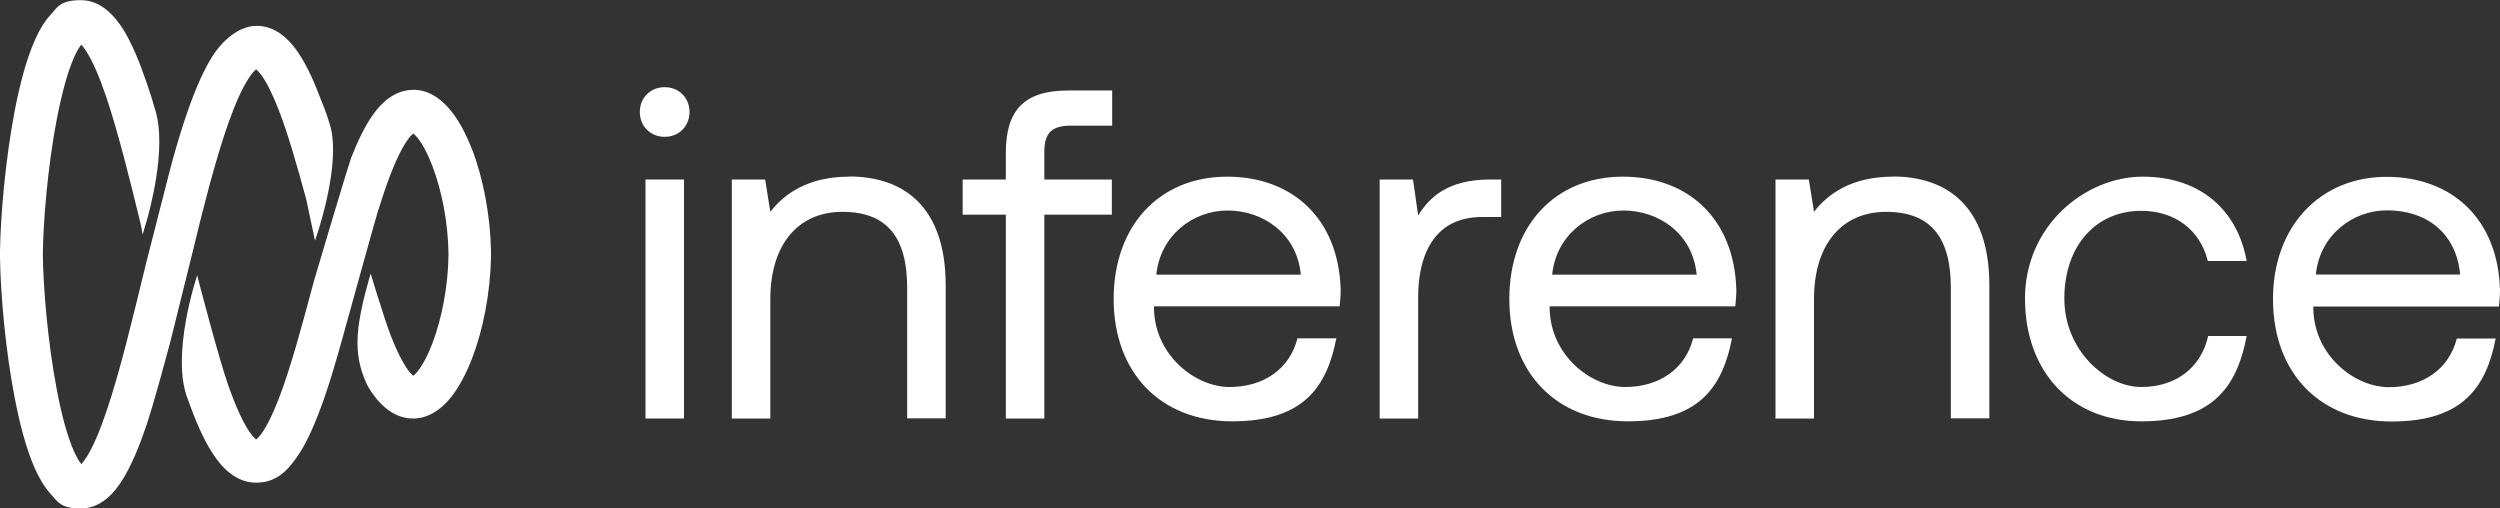
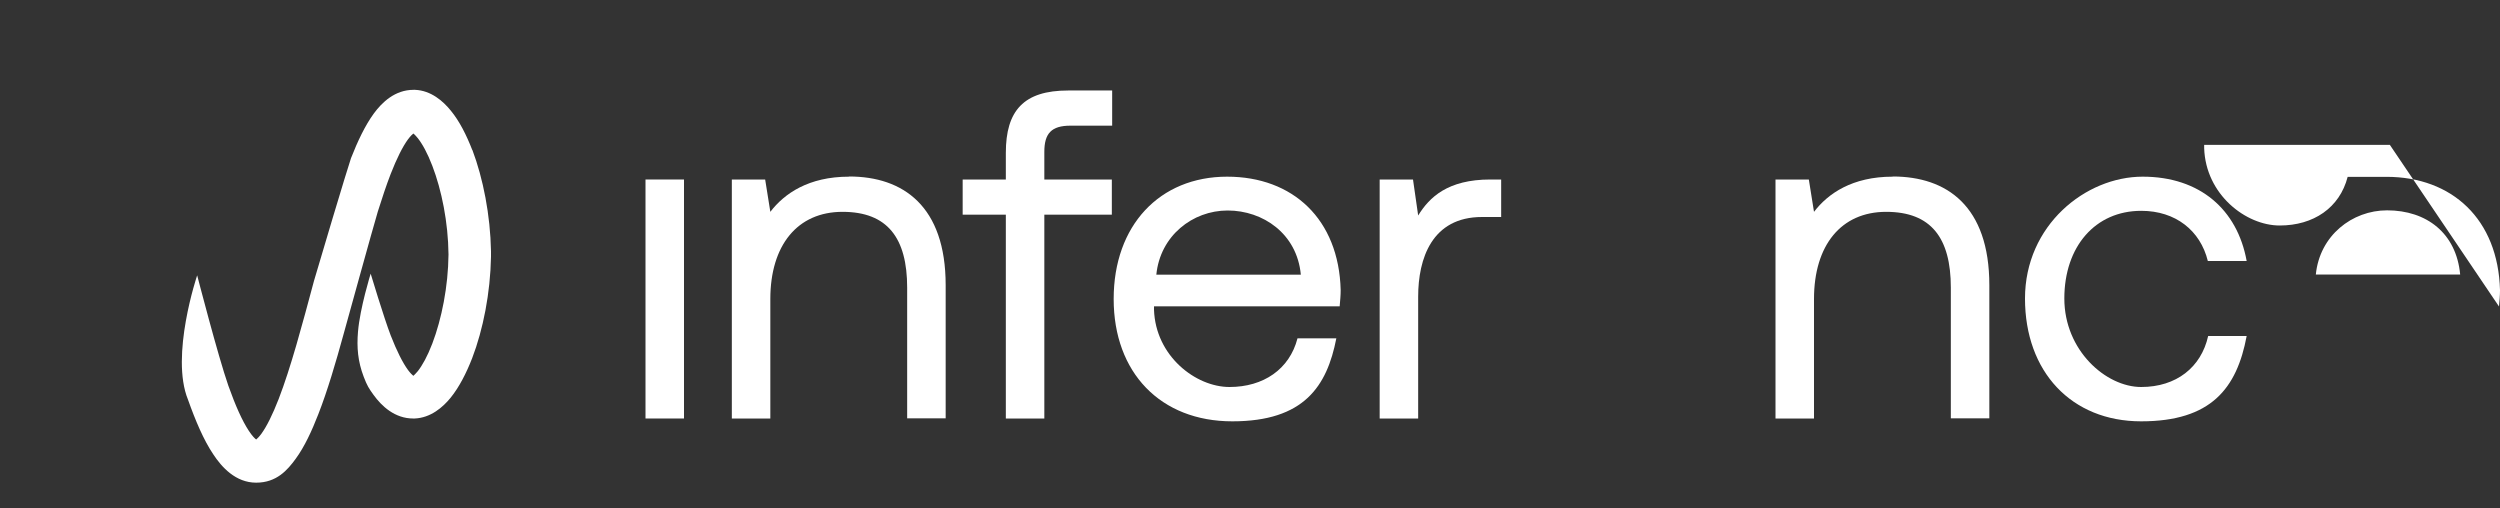
<svg xmlns="http://www.w3.org/2000/svg" id="Layer_1" version="1.1" viewBox="0 0 1500 305">
  <rect x="0" y="0" width="1500" height="305" fill="#333333" stroke="none" />
  <defs>
    <style>
      .st0 {
        fill: #fff;
      }
    </style>
  </defs>
  <g>
    <rect class="st0" x="387.3" y="107.7" width="23.1" height="143.4" />
-     <path class="st0" d="M398.8,52.3c-8.4,0-14.9,6.2-14.9,14.9s6.5,14.9,14.9,14.9,14.9-6.2,14.9-14.9-6.5-14.9-14.9-14.9Z" />
    <path class="st0" d="M509.4,106c-24.2,0-38.8,10.1-47.2,21.1l-3.1-19.4h-20v143.4h23.1v-71.7c0-32.3,16.3-52.3,43.3-52.3s38.8,15.7,38.8,45.5v78.4h23.1v-79.9c0-47.5-25.6-65.2-57.9-65.2h0Z" />
    <path class="st0" d="M603.5,91.7v16h-25.9v21.1h25.9v122.3h23.1v-122.3h40.5v-21.1h-40.5v-16.6c0-11,4.2-15.7,15.7-15.7h25v-21.1h-26.4c-26.7,0-37.4,12.1-37.4,37.4h0Z" />
    <path class="st0" d="M736.3,106c-40.5,0-68.1,29.2-68.1,73.4s28.1,73.4,71.2,73.4,56.8-21.1,62.4-49.8h-23.3c-4.8,18.6-20.5,29.2-40.8,29.2s-44.4-18.6-45.3-46.4v-2h111.4c.3-3.4.6-6.7.6-9.8-1.1-42.5-28.7-68-68.1-68h0ZM693.8,164.8c2.3-23.3,21.7-38.5,42.8-38.5s41.6,13.8,43.9,38.5h-86.7Z" />
    <path class="st0" d="M850.9,129.3l-3.1-21.6h-20v143.4h23.1v-73.1c0-22.8,8.2-47.8,38.3-47.8h11.5v-22.5h-6.5c-25.6,0-36.6,10.7-43.3,21.6Z" />
-     <path class="st0" d="M973.7,106c-40.5,0-68.1,29.2-68.1,73.4s28.1,73.4,71.2,73.4,56.8-21.1,62.4-49.8h-23.3c-4.8,18.6-20.5,29.2-40.8,29.2s-44.4-18.6-45.3-46.4v-2h111.4c.3-3.4.6-6.7.6-9.8-1.1-42.5-28.7-68-68.1-68h0ZM931.3,164.8c2.3-23.3,21.7-38.5,42.8-38.5s41.6,13.8,43.9,38.5h-86.7Z" />
    <path class="st0" d="M1135.6,106c-24.2,0-38.8,10.1-47.2,21.1l-3.1-19.4h-20v143.4h23.1v-71.7c0-32.3,16.3-52.3,43.3-52.3s38.8,15.7,38.8,45.5v78.4h23.1v-79.9c0-47.5-25.6-65.2-57.9-65.2h-.1Z" />
    <path class="st0" d="M1284.8,126.5c20.5,0,35.4,11.8,39.9,30.1h23.3c-5.6-30.9-28.1-50.6-62.4-50.6s-70.6,29.2-70.6,73.1,27.8,73.7,69.7,73.7,57.4-19.7,63.3-51.2h-23.1c-4.2,18.8-19.1,30.6-40.2,30.6s-46.1-21.9-46.1-53.1,18.6-52.6,46.1-52.6h0Z" />
-     <path class="st0" d="M1499.4,183.9c.3-3.4.6-6.7.6-9.8-1.1-42.5-28.7-68-68.1-68s-68.1,29.2-68.1,73.4,28.1,73.4,71.2,73.4,56.8-21.1,62.4-49.8h-23.3c-4.8,18.6-20.5,29.2-40.8,29.2s-44.4-18.6-45.3-46.4v-2h111.4ZM1432.2,126.2c23.9,0,41.6,13.8,43.9,38.5h-86.6c2.3-23.3,21.7-38.5,42.8-38.5h-.1Z" />
+     <path class="st0" d="M1499.4,183.9c.3-3.4.6-6.7.6-9.8-1.1-42.5-28.7-68-68.1-68h-23.3c-4.8,18.6-20.5,29.2-40.8,29.2s-44.4-18.6-45.3-46.4v-2h111.4ZM1432.2,126.2c23.9,0,41.6,13.8,43.9,38.5h-86.6c2.3-23.3,21.7-38.5,42.8-38.5h-.1Z" />
  </g>
  <g>
-     <path class="st0" d="M115.2,152.7l-13.1,52.8c-1,3.7-9.6,35.9-14.2,49.6-4.3,12.7-9,24.1-14.3,32.6-4.7,7.6-12.8,17.4-25.1,17.4s-13.9-4.2-18-8.6c-4-4.4-7.2-10-9.7-15.7-5.1-11.5-9-26.6-12-42.2C3.1,209.2.3,175.3,0,154.4v-3.6c.3-21,3.2-54.8,8.8-84.2,3-15.6,6.9-30.7,12-42.2,2.5-5.8,5.7-11.4,9.7-15.7C34.5,4.3,36.1.1,48.5.1s20.4,9.8,25.3,17.3c5.3,8.5,10,19.9,14.3,32.6,1.5,4.6,3.2,9.2,4.4,14h0c7,19.1.5,50-3.8,66.1-.1.4-3.1,10.6-3.1,10.6,0,0-.4-2.3-1.1-5.9-6.9-28.5-13.7-55.6-20.7-76.5-4.1-12.1-8.1-21.3-11.8-27.2-1.4-2.2-2.4-3.5-3.2-4.3-1.2,1.5-2.8,4-4.5,7.9-3.9,8.9-7.3,21.8-10.2,36.7-2.8,14.4-4.8,29.9-6.2,44.2-1.4,14.3-2.1,27.5-2.2,37.1.2,19.2,2.9,52.5,8.4,81.2,2.8,14.9,6.3,27.8,10.2,36.7,1.7,3.8,3.3,6.4,4.5,7.9.7-.8,1.8-2.1,3.2-4.3,3.7-5.9,7.7-15.1,11.8-27.2,8.2-24,15.9-56.4,24-89.6l14.7-57.5c3.4-12.5,6.9-24.2,10.6-34.6,4.5-12.7,9.5-24.2,15.1-32.7,5.2-7.8,14.8-17.1,25.8-17.1s18.8,7.6,23.7,14.3c5.2,7.2,9.7,16.6,13.6,26.8,2.1,5.5,4.5,10.8,6.1,16.5,8.6,24.1-8.4,71.3-8.4,71.3,0,0-5.3-25-5.3-25-5.5-20.1-10.8-38.8-16.5-53.5-3.7-9.5-7.2-16.5-10.4-20.9-1.5-1.9-2.5-2.9-3.1-3.4-.8.6-2.3,2-4.4,5.2-3.9,5.9-8,15-12.3,27.1-3.8,10.7-7.4,23.1-11.1,36.4-3.6,13.4-7.2,27.7-10.7,42.4h0Z" />
    <path class="st0" d="M294.6,150.7v3.4c-.4,21.6-4.7,43.6-11.3,60.8-3.5,9-7.8,17.4-12.9,23.7-4.7,5.8-12,12.1-21.6,12.5h-.9c-11,0-18.9-7.4-23.8-14.2-2.8-3.9-3.8-5.4-5.9-10.9-3.5-9.2-4.2-17.5-3.4-27,1.2-14.3,7.6-34.8,7.6-34.8,0,0,7.9,26.3,12,37,3.7,9.5,7.2,16.4,10.4,20.8,1.5,2,2.6,3,3.2,3.5.5-.5,1.4-1.2,2.6-2.7,2.8-3.5,5.9-9.1,8.8-16.7,5.6-14.7,9.5-34.2,9.7-53.3v-.2c-.2-19.2-4.1-38.5-9.7-53.1-2.9-7.6-6-13.2-8.8-16.7-1.2-1.5-2.1-2.3-2.6-2.7-.6.5-1.7,1.5-3.2,3.5-3.2,4.4-6.7,11.3-10.4,20.8-2.6,6.7-5.1,14.3-7.7,22.5-2.3,7.5-20.5,73.4-20.5,73.4-4.8,17.5-9.8,34.4-15.2,48.2-4,10.3-8.4,19.7-13.6,26.8-4.9,6.7-11.4,14.3-23.7,14.3s-20.7-9.3-25.8-17.1c-5.7-8.5-10.6-20-15.1-32.7-10.8-26.3,5.5-74.6,5.5-74.6,0,0,12.5,48.4,18.7,66.2,4.3,12.1,8.4,21.2,12.3,27.1,2.1,3.2,3.6,4.6,4.4,5.2.6-.5,1.7-1.5,3.1-3.4,3.2-4.4,6.7-11.4,10.4-20.9,7.3-18.9,14.1-44.4,21.2-70.9,1.4-5.1,20.9-70.2,22.2-73.6,4-10.2,8.5-19.7,13.7-26.8,4.9-6.7,12.7-14.2,23.8-14.2h.9c9.6.4,16.8,6.7,21.5,12.5,5.2,6.3,9.4,14.7,12.9,23.7v-.2c6.5,17.2,10.8,39.2,11.2,60.8Z" />
  </g>
</svg>